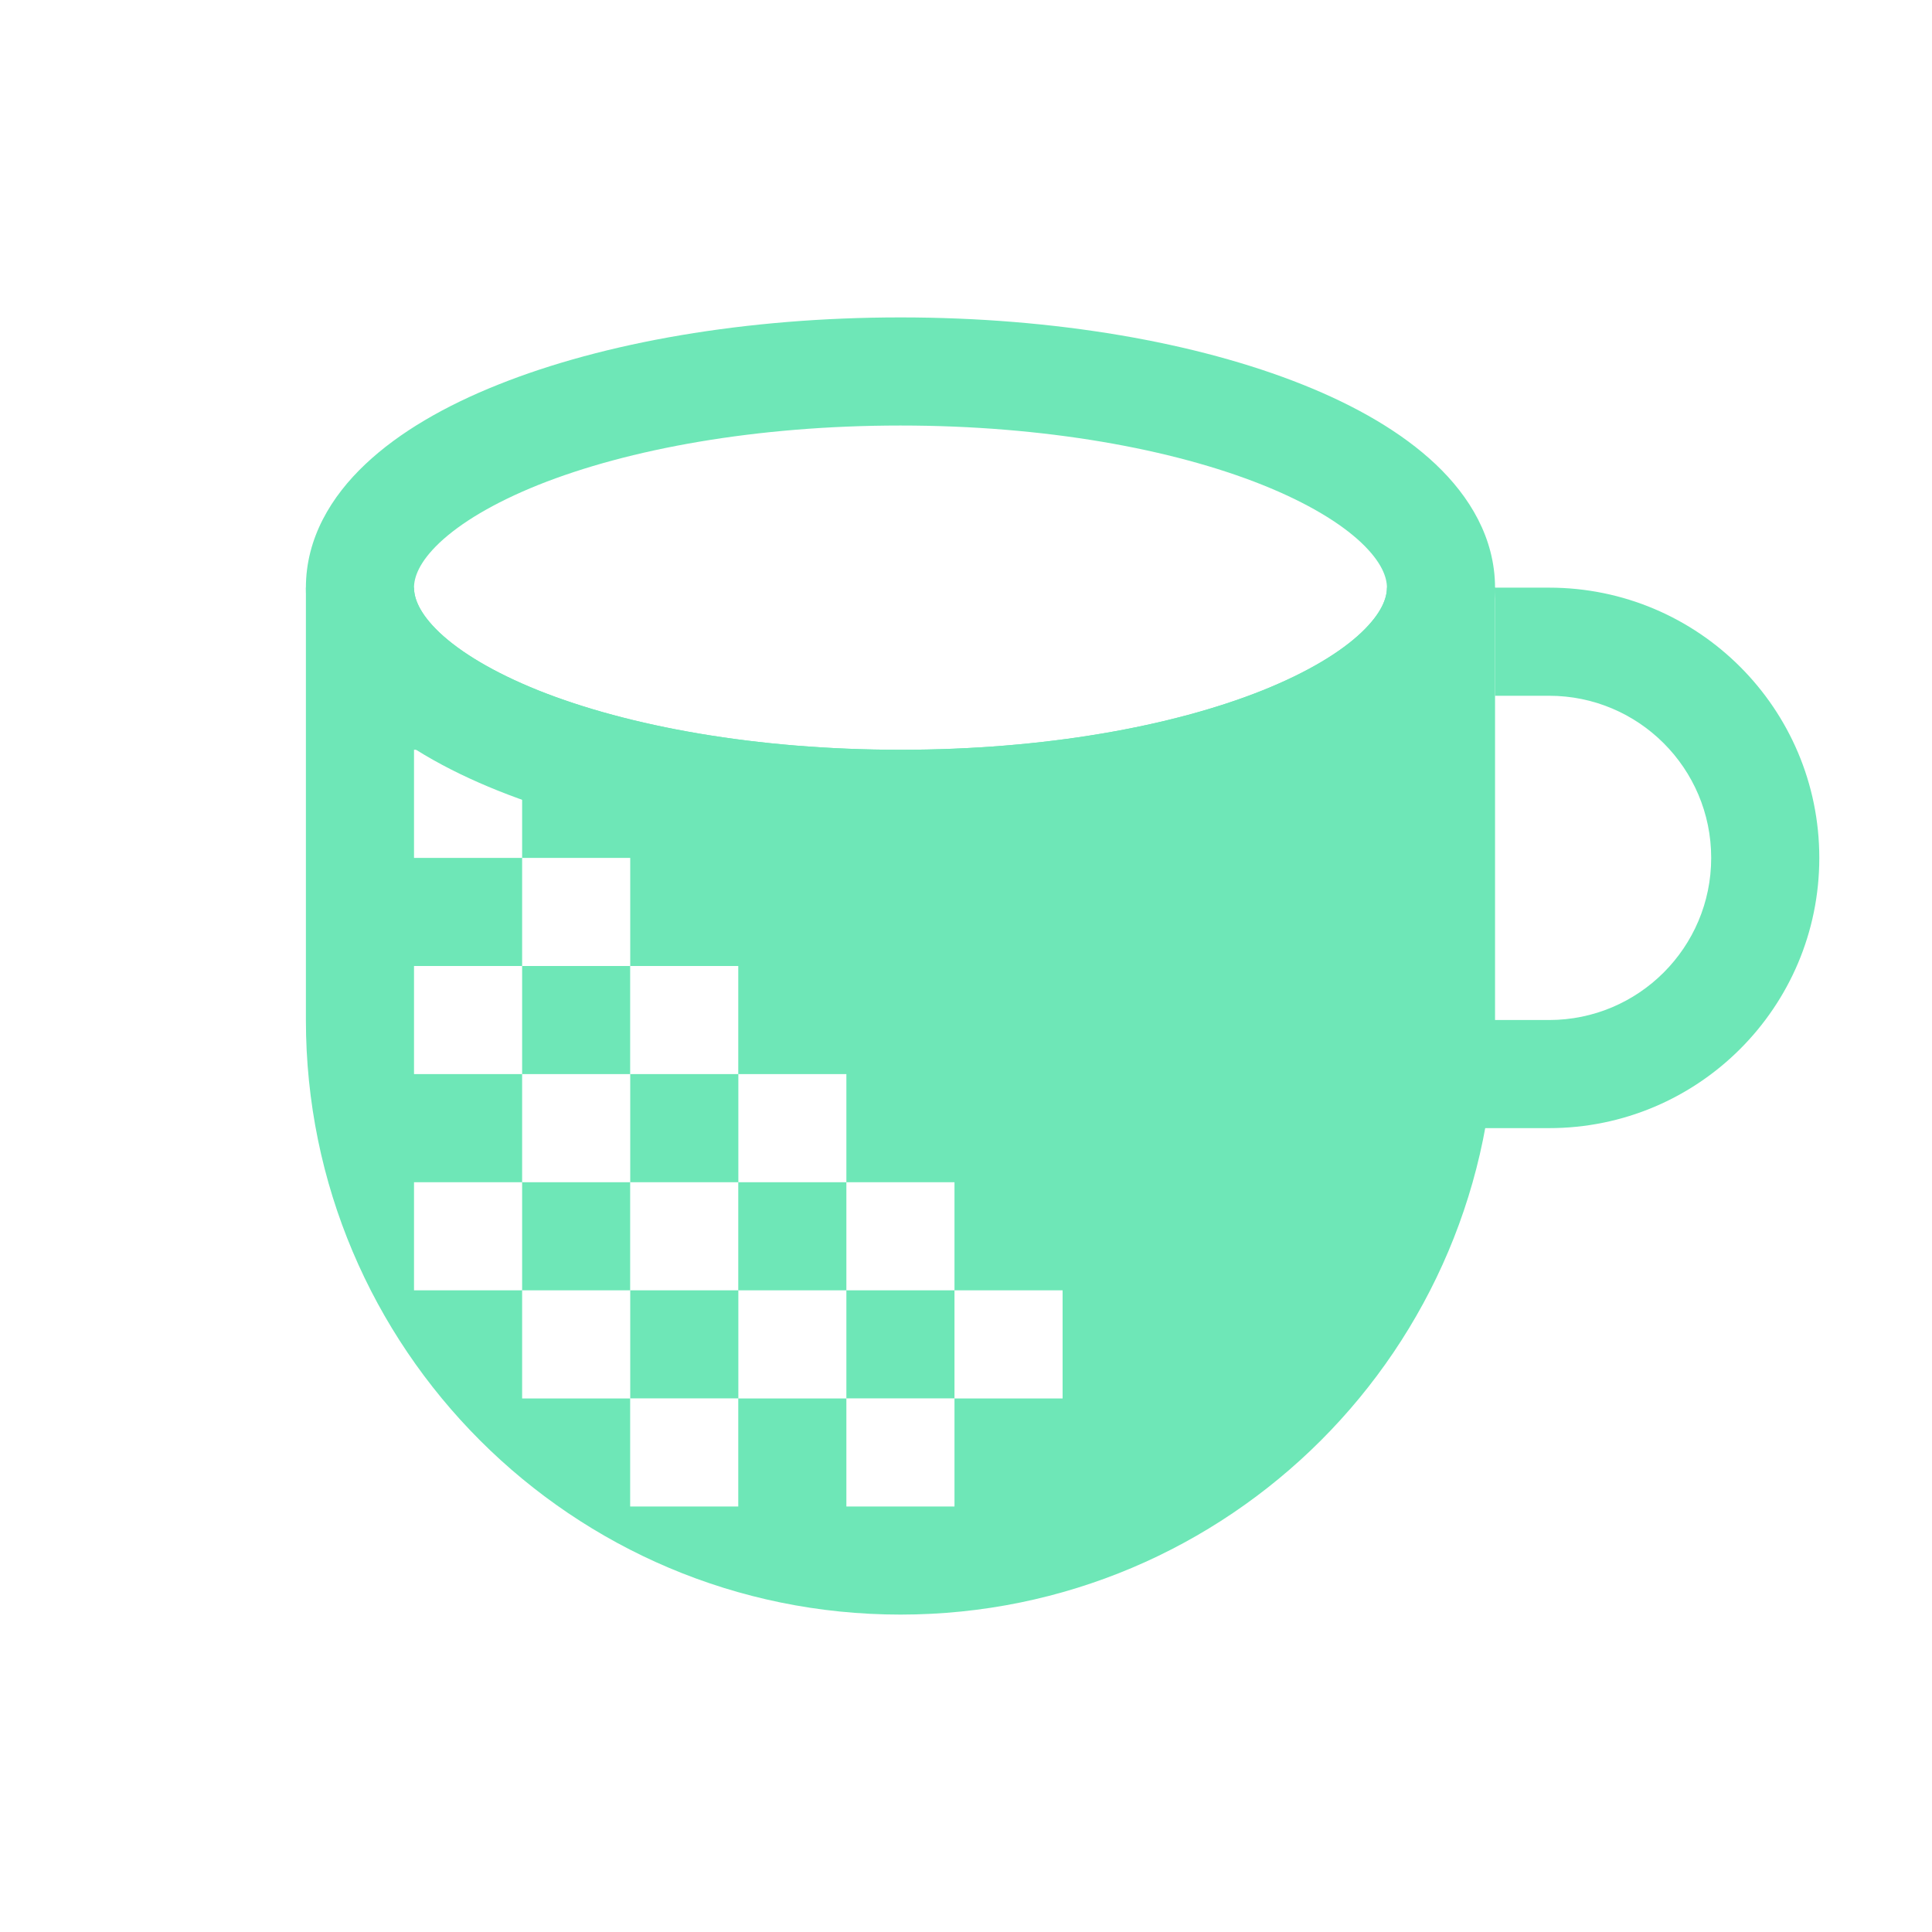
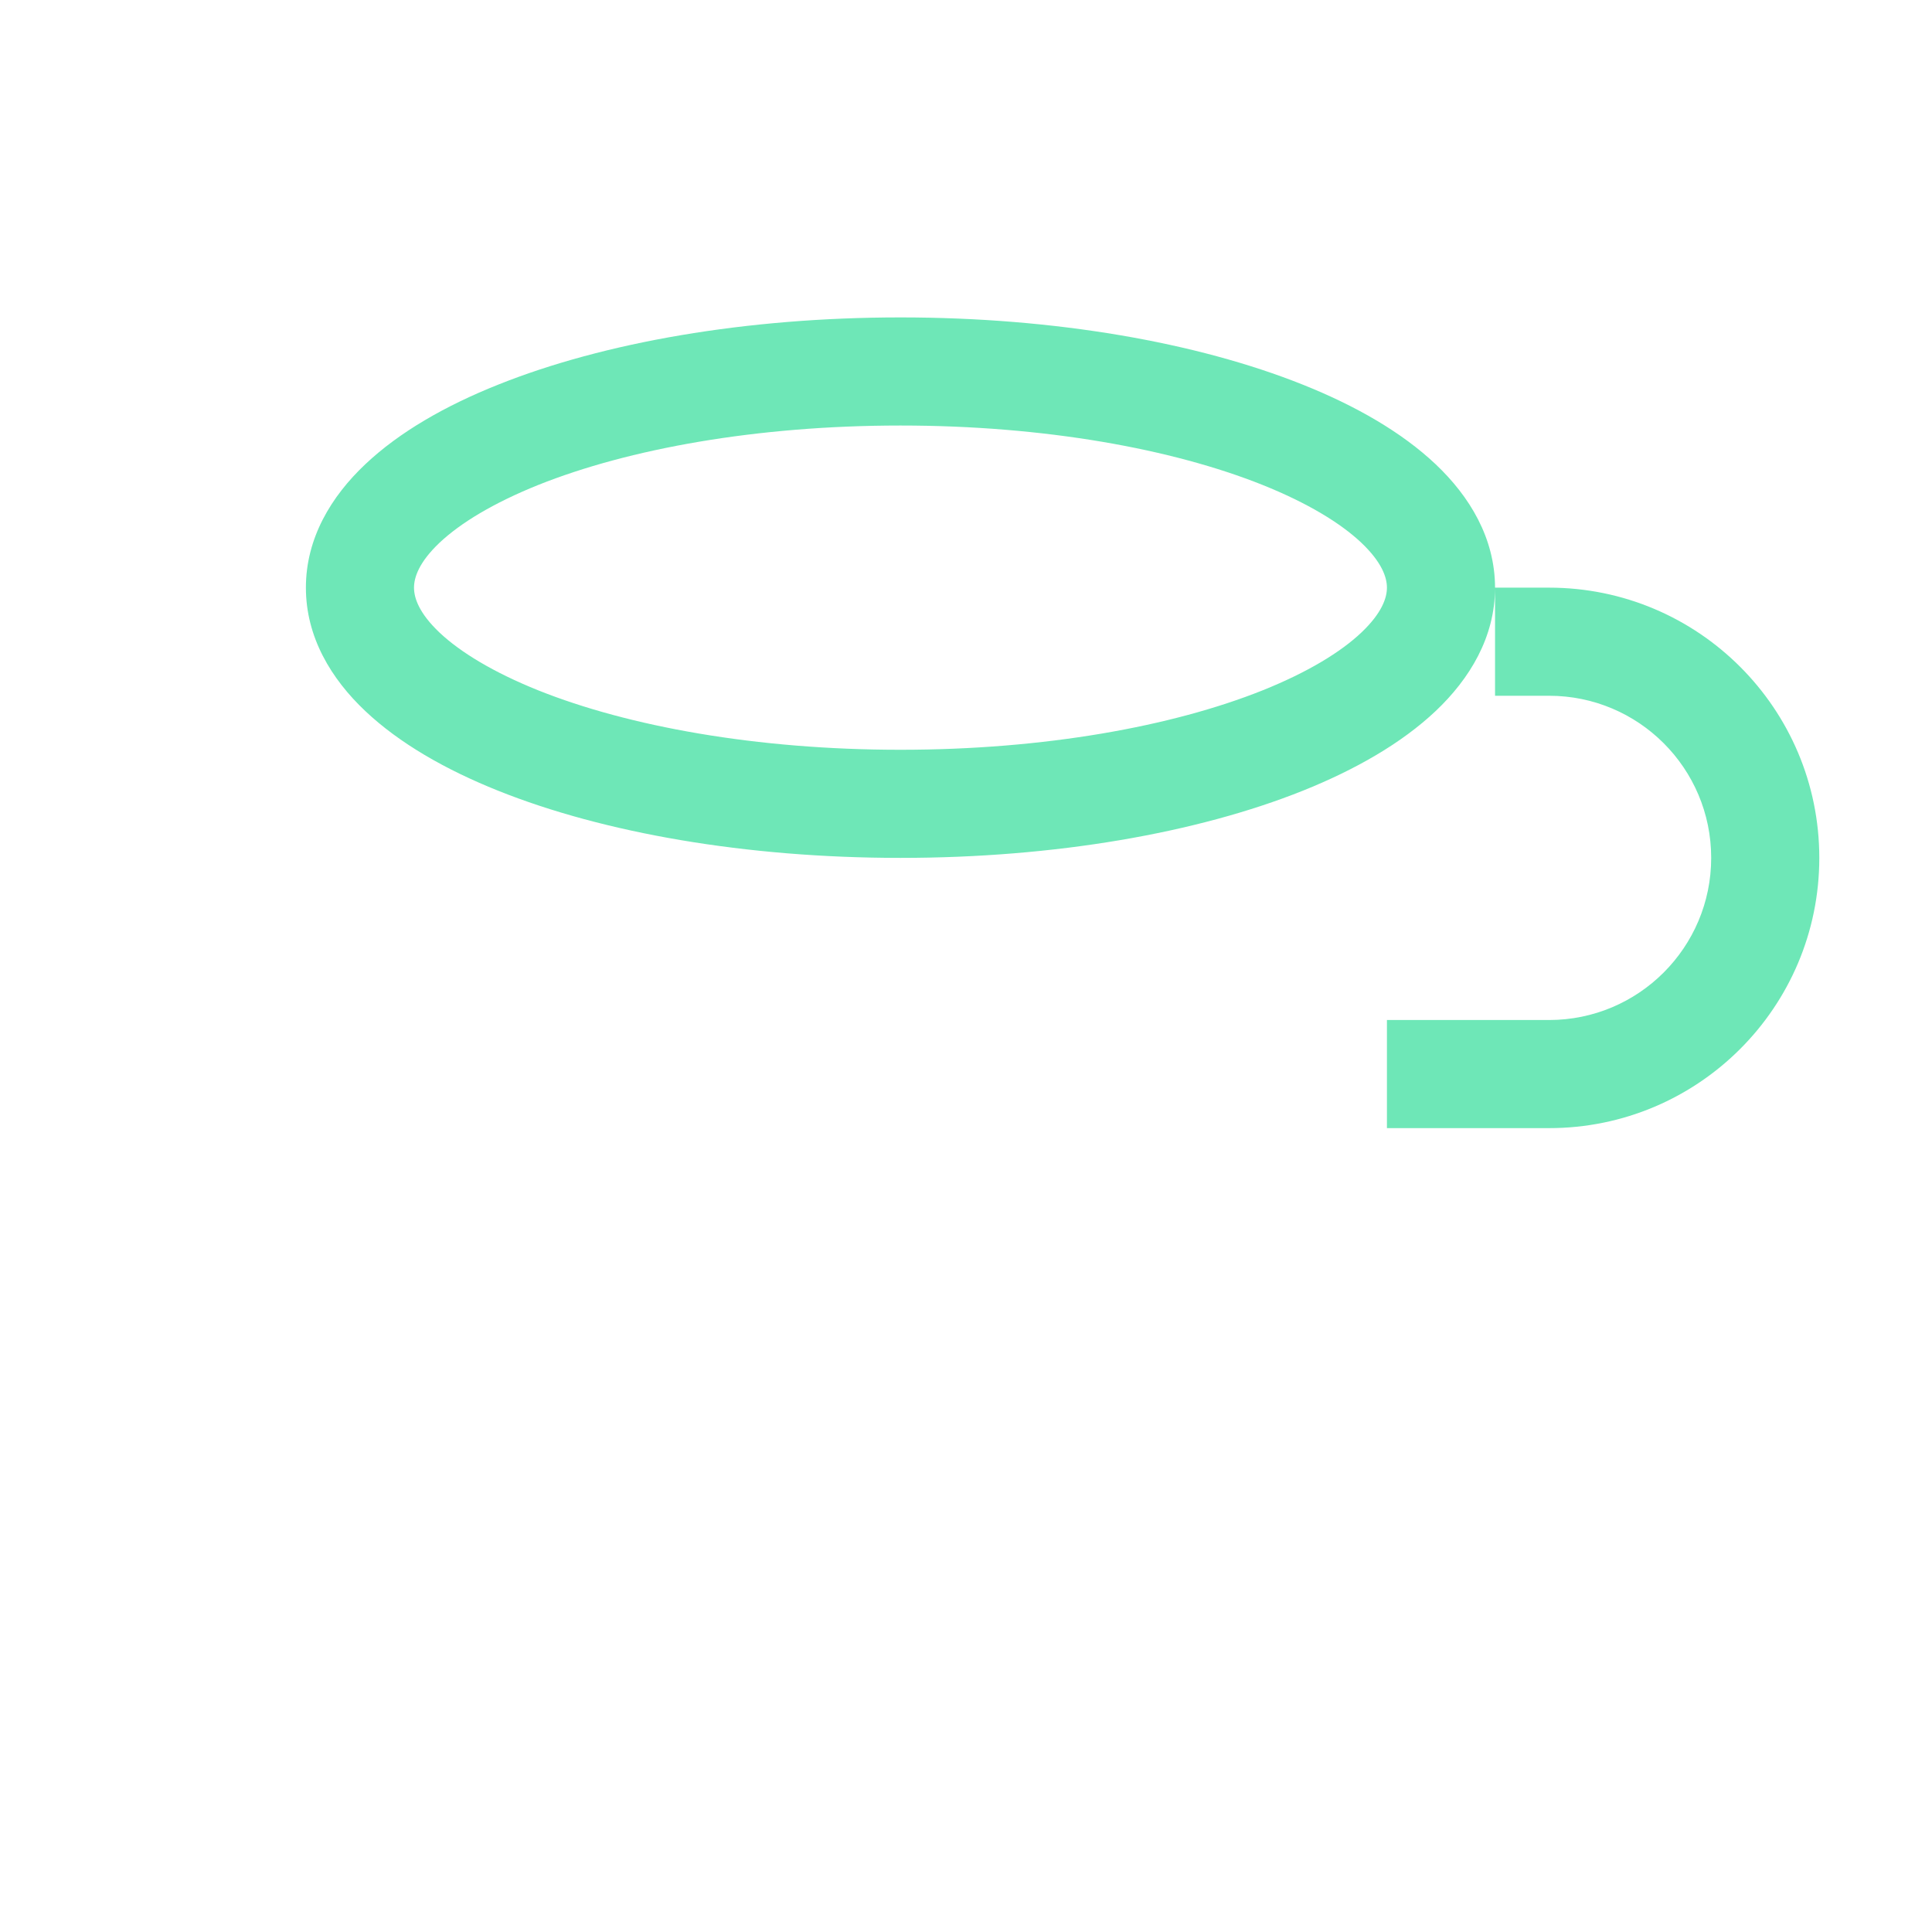
<svg xmlns="http://www.w3.org/2000/svg" width="24" height="24" viewBox="0 0 24 24" fill="none">
  <path fill-rule="evenodd" clip-rule="evenodd" d="M5.143 7.3C5.143 7.173 5.204 6.985 5.46 6.742C5.718 6.499 6.127 6.249 6.687 6.024C7.805 5.577 9.395 5.286 11.186 5.286C12.976 5.286 14.566 5.577 15.684 6.024C16.245 6.249 16.654 6.499 16.911 6.742C17.167 6.985 17.229 7.173 17.229 7.3C17.229 7.427 17.167 7.615 16.911 7.858C16.654 8.101 16.245 8.351 15.684 8.576C14.566 9.023 12.976 9.314 11.186 9.314C9.395 9.314 7.805 9.023 6.687 8.576C6.127 8.351 5.718 8.101 5.46 7.858C5.204 7.615 5.143 7.427 5.143 7.3ZM11.186 3.943C9.268 3.943 7.501 4.253 6.189 4.778C5.534 5.039 4.96 5.368 4.538 5.767C4.114 6.167 3.8 6.685 3.8 7.3C3.8 7.915 4.114 8.433 4.538 8.833C4.96 9.232 5.534 9.561 6.189 9.823C7.501 10.348 9.268 10.657 11.186 10.657C13.103 10.657 14.87 10.348 16.183 9.823C16.837 9.561 17.412 9.232 17.834 8.833C18.257 8.433 18.572 7.915 18.572 7.3V8.643H19.243C20.355 8.643 21.257 9.544 21.257 10.657C21.257 11.769 20.355 12.671 19.243 12.671H17.229V14.014H19.243C21.097 14.014 22.6 12.511 22.6 10.657C22.6 8.803 21.097 7.3 19.243 7.3H18.572C18.571 6.685 18.257 6.167 17.834 5.767C17.412 5.368 16.837 5.039 16.183 4.778C14.87 4.253 13.103 3.943 11.186 3.943Z" fill="#6EE7B7" />
-   <path fill-rule="evenodd" clip-rule="evenodd" d="M5.143 7.3L5.143 7.3C5.143 7.427 5.204 7.615 5.46 7.858C5.718 8.101 6.127 8.351 6.687 8.576C7.805 9.023 9.395 9.314 11.186 9.314C12.976 9.314 14.566 9.023 15.684 8.576C16.245 8.351 16.654 8.101 16.911 7.858C17.167 7.615 17.229 7.427 17.229 7.3V7.3H18.572V12.671C18.572 16.75 15.265 20.057 11.186 20.057C7.107 20.057 3.8 16.75 3.8 12.671V7.3H5.143ZM6.486 14.686H7.828V16.029H9.171V14.686H7.829V13.343H6.486V14.686H5.143V16.029H6.486V14.686ZM7.829 16.029H6.486V17.372H7.828V18.714H9.171V17.371H7.829V16.029ZM11.857 17.372V18.714H10.514V17.372H9.172V16.029H10.514V17.371H11.857V16.029H13.2V17.372H11.857ZM6.486 9.314H5.143V10.657H6.486V12H7.829V10.657H6.486V9.314ZM6.486 12H5.143V13.343H6.486V12ZM9.171 12H7.828V13.343H9.171V12ZM9.172 13.343H10.514V14.686H11.857V16.029H10.514V14.686H9.172V13.343Z" fill="#6EE7B7" />
</svg>